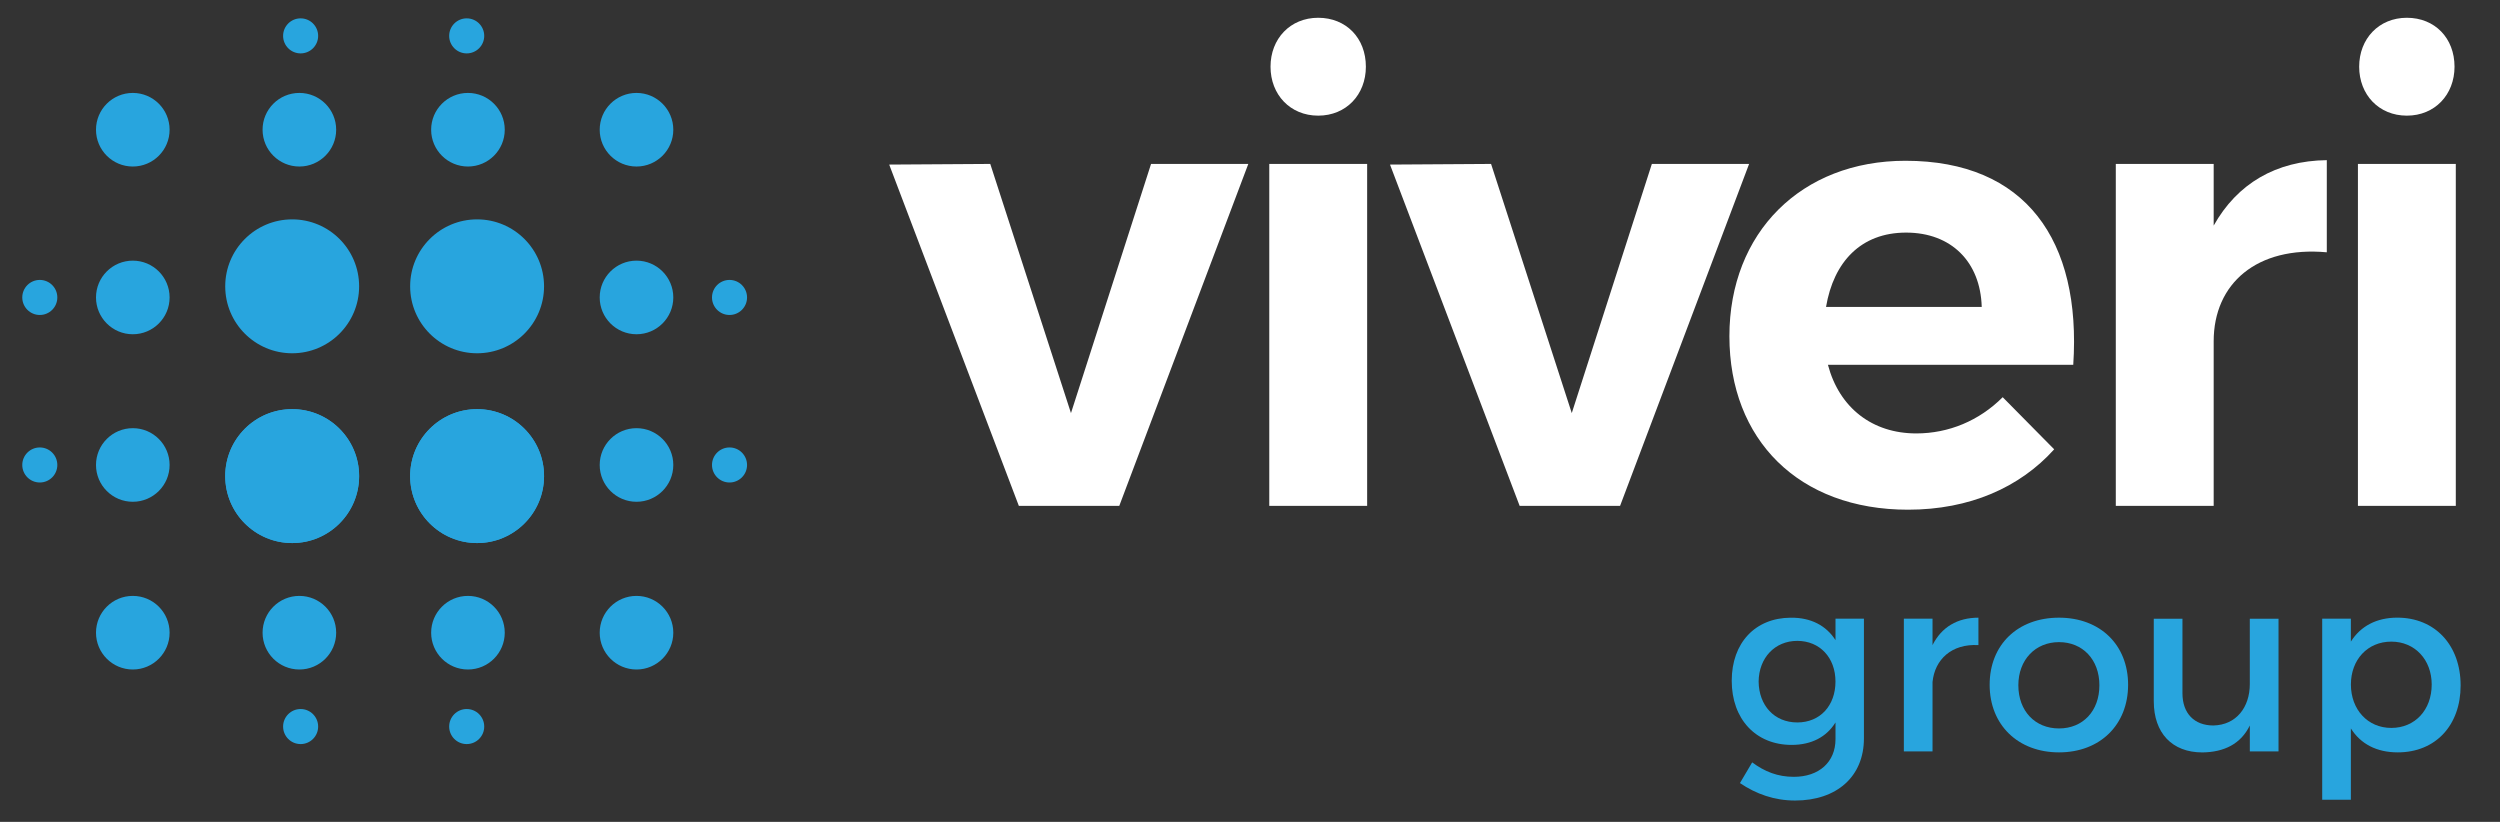
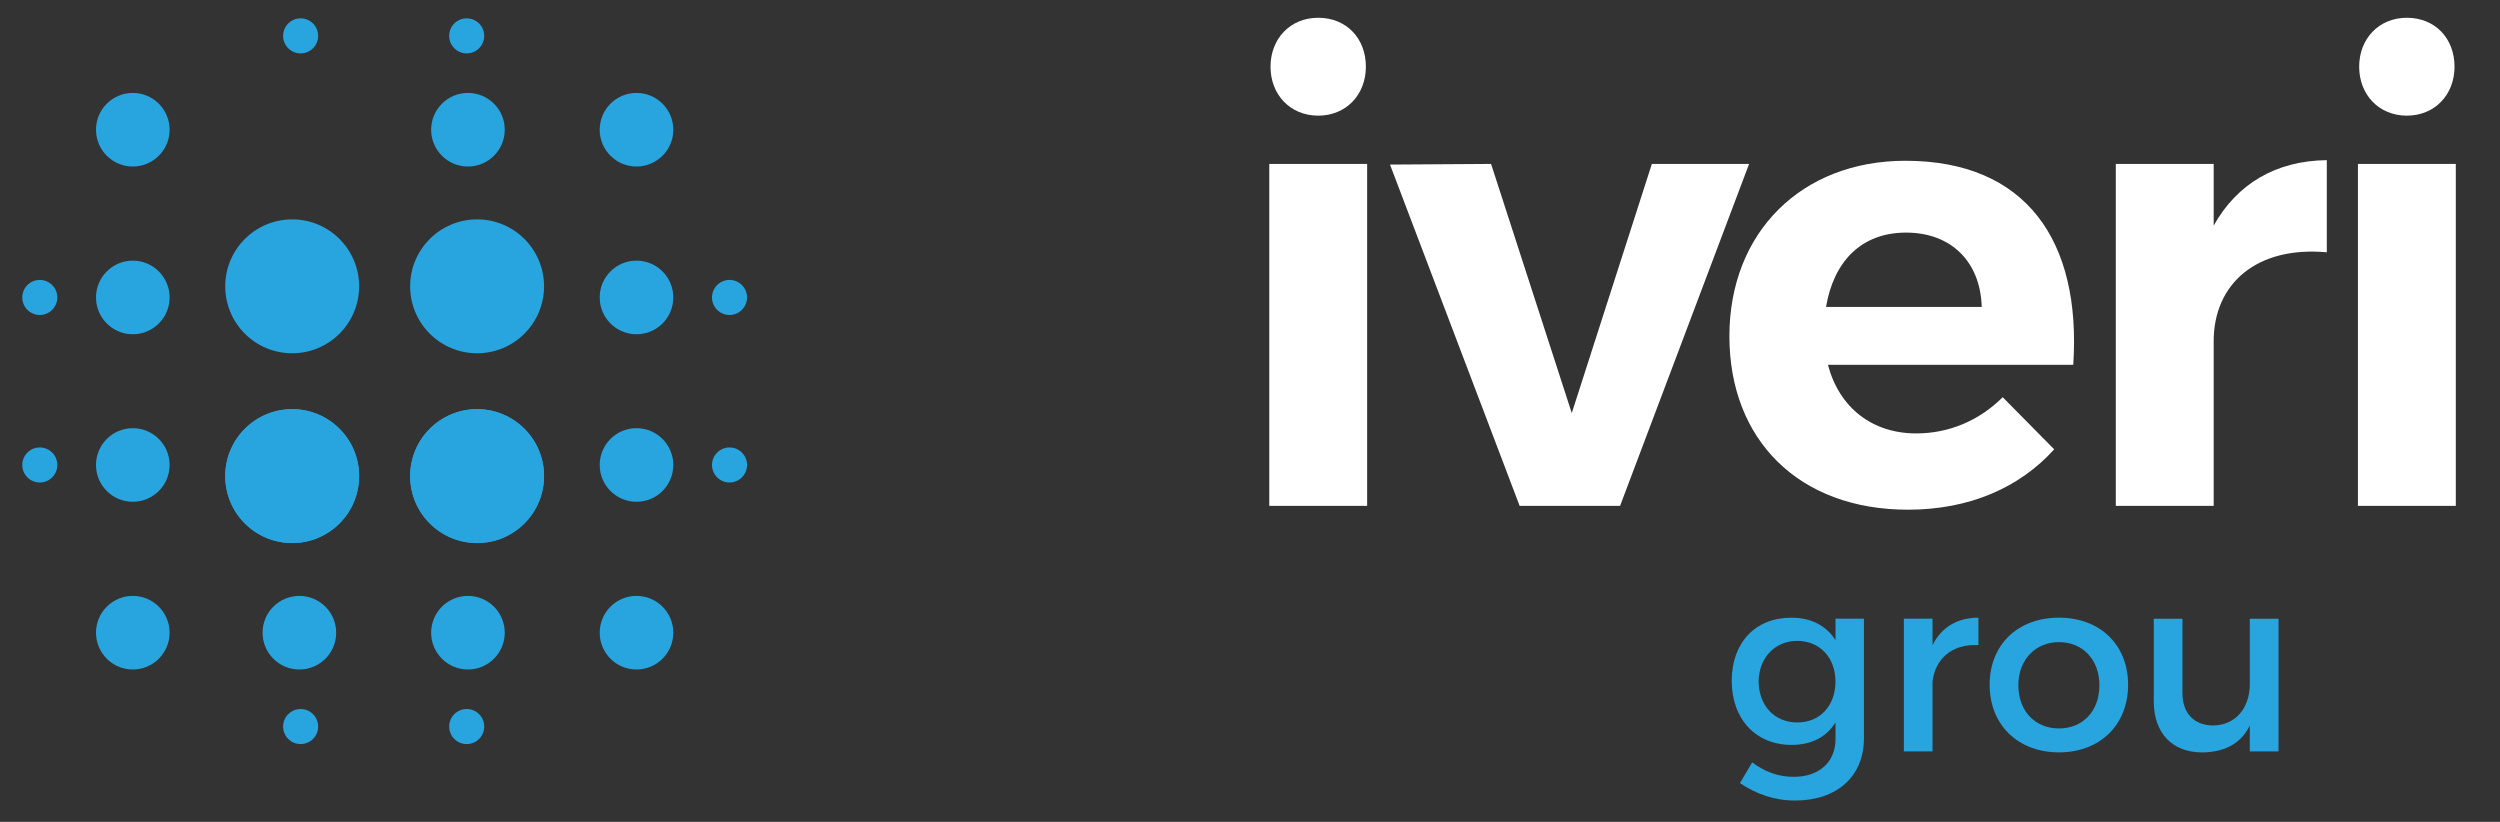
<svg xmlns="http://www.w3.org/2000/svg" id="Layer_1" viewBox="0 0 1000 328.75">
  <rect x="0" y="0" width="1000" height="328.75" fill="#333333" stroke="none" />
  <defs>
    <style>.cls-1{fill:#fff;}.cls-2{fill:#28a5de;}</style>
  </defs>
  <circle class="cls-2" cx="116.87" cy="114.53" r="26.78" />
-   <circle class="cls-2" cx="119.75" cy="51.89" r="14.72" />
  <circle class="cls-2" cx="53.12" cy="51.89" r="14.72" />
  <circle class="cls-2" cx="53.12" cy="118.98" r="14.72" />
  <circle class="cls-2" cx="120.25" cy="14.35" r="7.01" />
  <circle class="cls-2" cx="15.92" cy="118.98" r="7.01" />
  <circle class="cls-2" cx="254.6" cy="51.89" r="14.72" />
  <circle class="cls-2" cx="254.6" cy="118.98" r="14.72" />
  <circle class="cls-2" cx="291.81" cy="118.98" r="7.01" />
  <circle class="cls-2" cx="190.84" cy="114.53" r="26.78" />
  <circle class="cls-2" cx="116.87" cy="190.44" r="26.78" />
  <circle class="cls-2" cx="190.84" cy="190.44" r="26.78" />
  <circle class="cls-2" cx="187.18" cy="51.89" r="14.72" />
  <circle class="cls-2" cx="186.68" cy="14.35" r="7.01" />
  <circle class="cls-2" cx="116.87" cy="190.44" r="26.78" />
  <circle class="cls-2" cx="119.75" cy="253.08" r="14.72" />
  <circle class="cls-2" cx="53.12" cy="253.08" r="14.72" />
  <circle class="cls-2" cx="53.12" cy="185.99" r="14.72" />
  <circle class="cls-2" cx="120.25" cy="290.62" r="7.01" />
  <circle class="cls-2" cx="15.92" cy="185.99" r="7.01" />
  <circle class="cls-2" cx="254.6" cy="253.08" r="14.72" />
  <circle class="cls-2" cx="254.6" cy="185.99" r="14.72" />
  <circle class="cls-2" cx="291.81" cy="185.99" r="7.01" />
  <circle class="cls-2" cx="190.84" cy="190.44" r="26.78" />
  <circle class="cls-2" cx="187.18" cy="253.08" r="14.72" />
  <circle class="cls-2" cx="186.68" cy="290.62" r="7.01" />
-   <path class="cls-1" d="m396.11,65.58l32.28,99.66,32.03-99.66h38.9l-51.61,136.77h-40.17l-51.86-136.52,40.42-.26Z" />
  <path class="cls-1" d="m546.86,65.58v136.77h-39.15V65.58h39.15Zm-.51-38.9c0,11.19-7.88,19.58-19.07,19.58s-19.07-8.39-19.07-19.58,7.88-19.57,19.07-19.57,19.07,8.13,19.07,19.57Z" />
  <path class="cls-1" d="m596.43,65.58l32.28,99.66,32.03-99.66h38.9l-51.61,136.77h-40.17l-51.86-136.52,40.42-.26Z" />
  <path class="cls-1" d="m829.3,145.92h-98.13c4.58,17.28,17.8,27.45,35.34,27.45,12.97,0,25.17-5.08,34.57-14.49l20.59,20.85c-13.73,15.25-33.81,24.15-58.47,24.15-43.73,0-71.44-27.97-71.44-69.4s28.73-70.17,70.42-70.17c48.05,0,70.42,31.78,67.12,81.61Zm-36.61-23.14c-.51-18.05-12.2-29.74-30.25-29.74s-28.98,11.69-32.03,29.74h62.28Z" />
  <path class="cls-1" d="m930.72,64.06v36.86c-27.96-2.54-45.25,12.46-45.25,35.59v65.85h-39.15V65.58h39.15v24.66c9.41-16.78,24.91-25.93,45.25-26.18Z" />
  <path class="cls-1" d="m982.32,65.58v136.77h-39.15V65.58h39.15Zm-.51-38.9c0,11.19-7.88,19.58-19.07,19.58s-19.07-8.39-19.07-19.58,7.88-19.57,19.07-19.57,19.07,8.13,19.07,19.57Z" />
  <path class="cls-2" d="m745.57,247.47v47.9c0,15.27-10.88,24.84-27.54,24.84-8.28,0-15.57-2.6-22.05-6.98l4.89-8.28c4.99,3.69,10.18,5.78,16.66,5.78,10.08,0,16.67-5.89,16.67-15.07v-6.68c-3.59,5.79-9.58,8.98-17.56,8.98-14.37,0-23.95-10.37-23.95-25.64s9.48-25.15,23.55-25.24c8.18-.1,14.27,3.19,17.96,8.98v-8.58h11.38Zm-11.38,25.15c0-9.58-6.29-16.27-15.27-16.27s-15.36,6.78-15.47,16.27c.1,9.58,6.29,16.36,15.47,16.36s15.27-6.78,15.27-16.36Z" />
  <path class="cls-2" d="m791.37,247.07v10.97c-10.68-.6-17.46,5.69-18.36,14.77v27.74h-11.47v-53.09h11.47v10.58c3.59-7.19,9.98-10.97,18.36-10.97Z" />
  <path class="cls-2" d="m851.24,273.91c0,16.07-11.27,27.04-27.64,27.04s-27.74-10.97-27.74-27.04,11.28-26.84,27.74-26.84,27.64,10.87,27.64,26.84Zm-43.9.2c0,10.28,6.68,17.27,16.26,17.27s16.16-6.99,16.16-17.27-6.69-17.26-16.16-17.26-16.26,7.08-16.26,17.26Z" />
  <path class="cls-2" d="m911.41,247.47v53.09h-11.48v-10.37c-3.59,7.38-10.28,10.67-18.96,10.78-12.17,0-19.46-7.79-19.46-20.46v-33.03h11.47v29.84c0,7.98,4.69,12.87,12.37,12.87,9.18-.2,14.57-7.29,14.57-16.57v-26.14h11.48Z" />
-   <path class="cls-2" d="m984.25,274.21c0,15.86-9.98,26.74-25.14,26.74-8.48,0-14.87-3.39-18.76-9.58v28.53h-11.47v-72.44h11.47v9.18c3.89-6.19,10.28-9.58,18.56-9.58,15.07,0,25.34,10.97,25.34,27.14Zm-11.57-.4c0-9.88-6.69-17.16-16.16-17.16s-16.16,7.19-16.16,17.16,6.69,17.36,16.16,17.36,16.16-7.18,16.16-17.36Z" />
</svg>